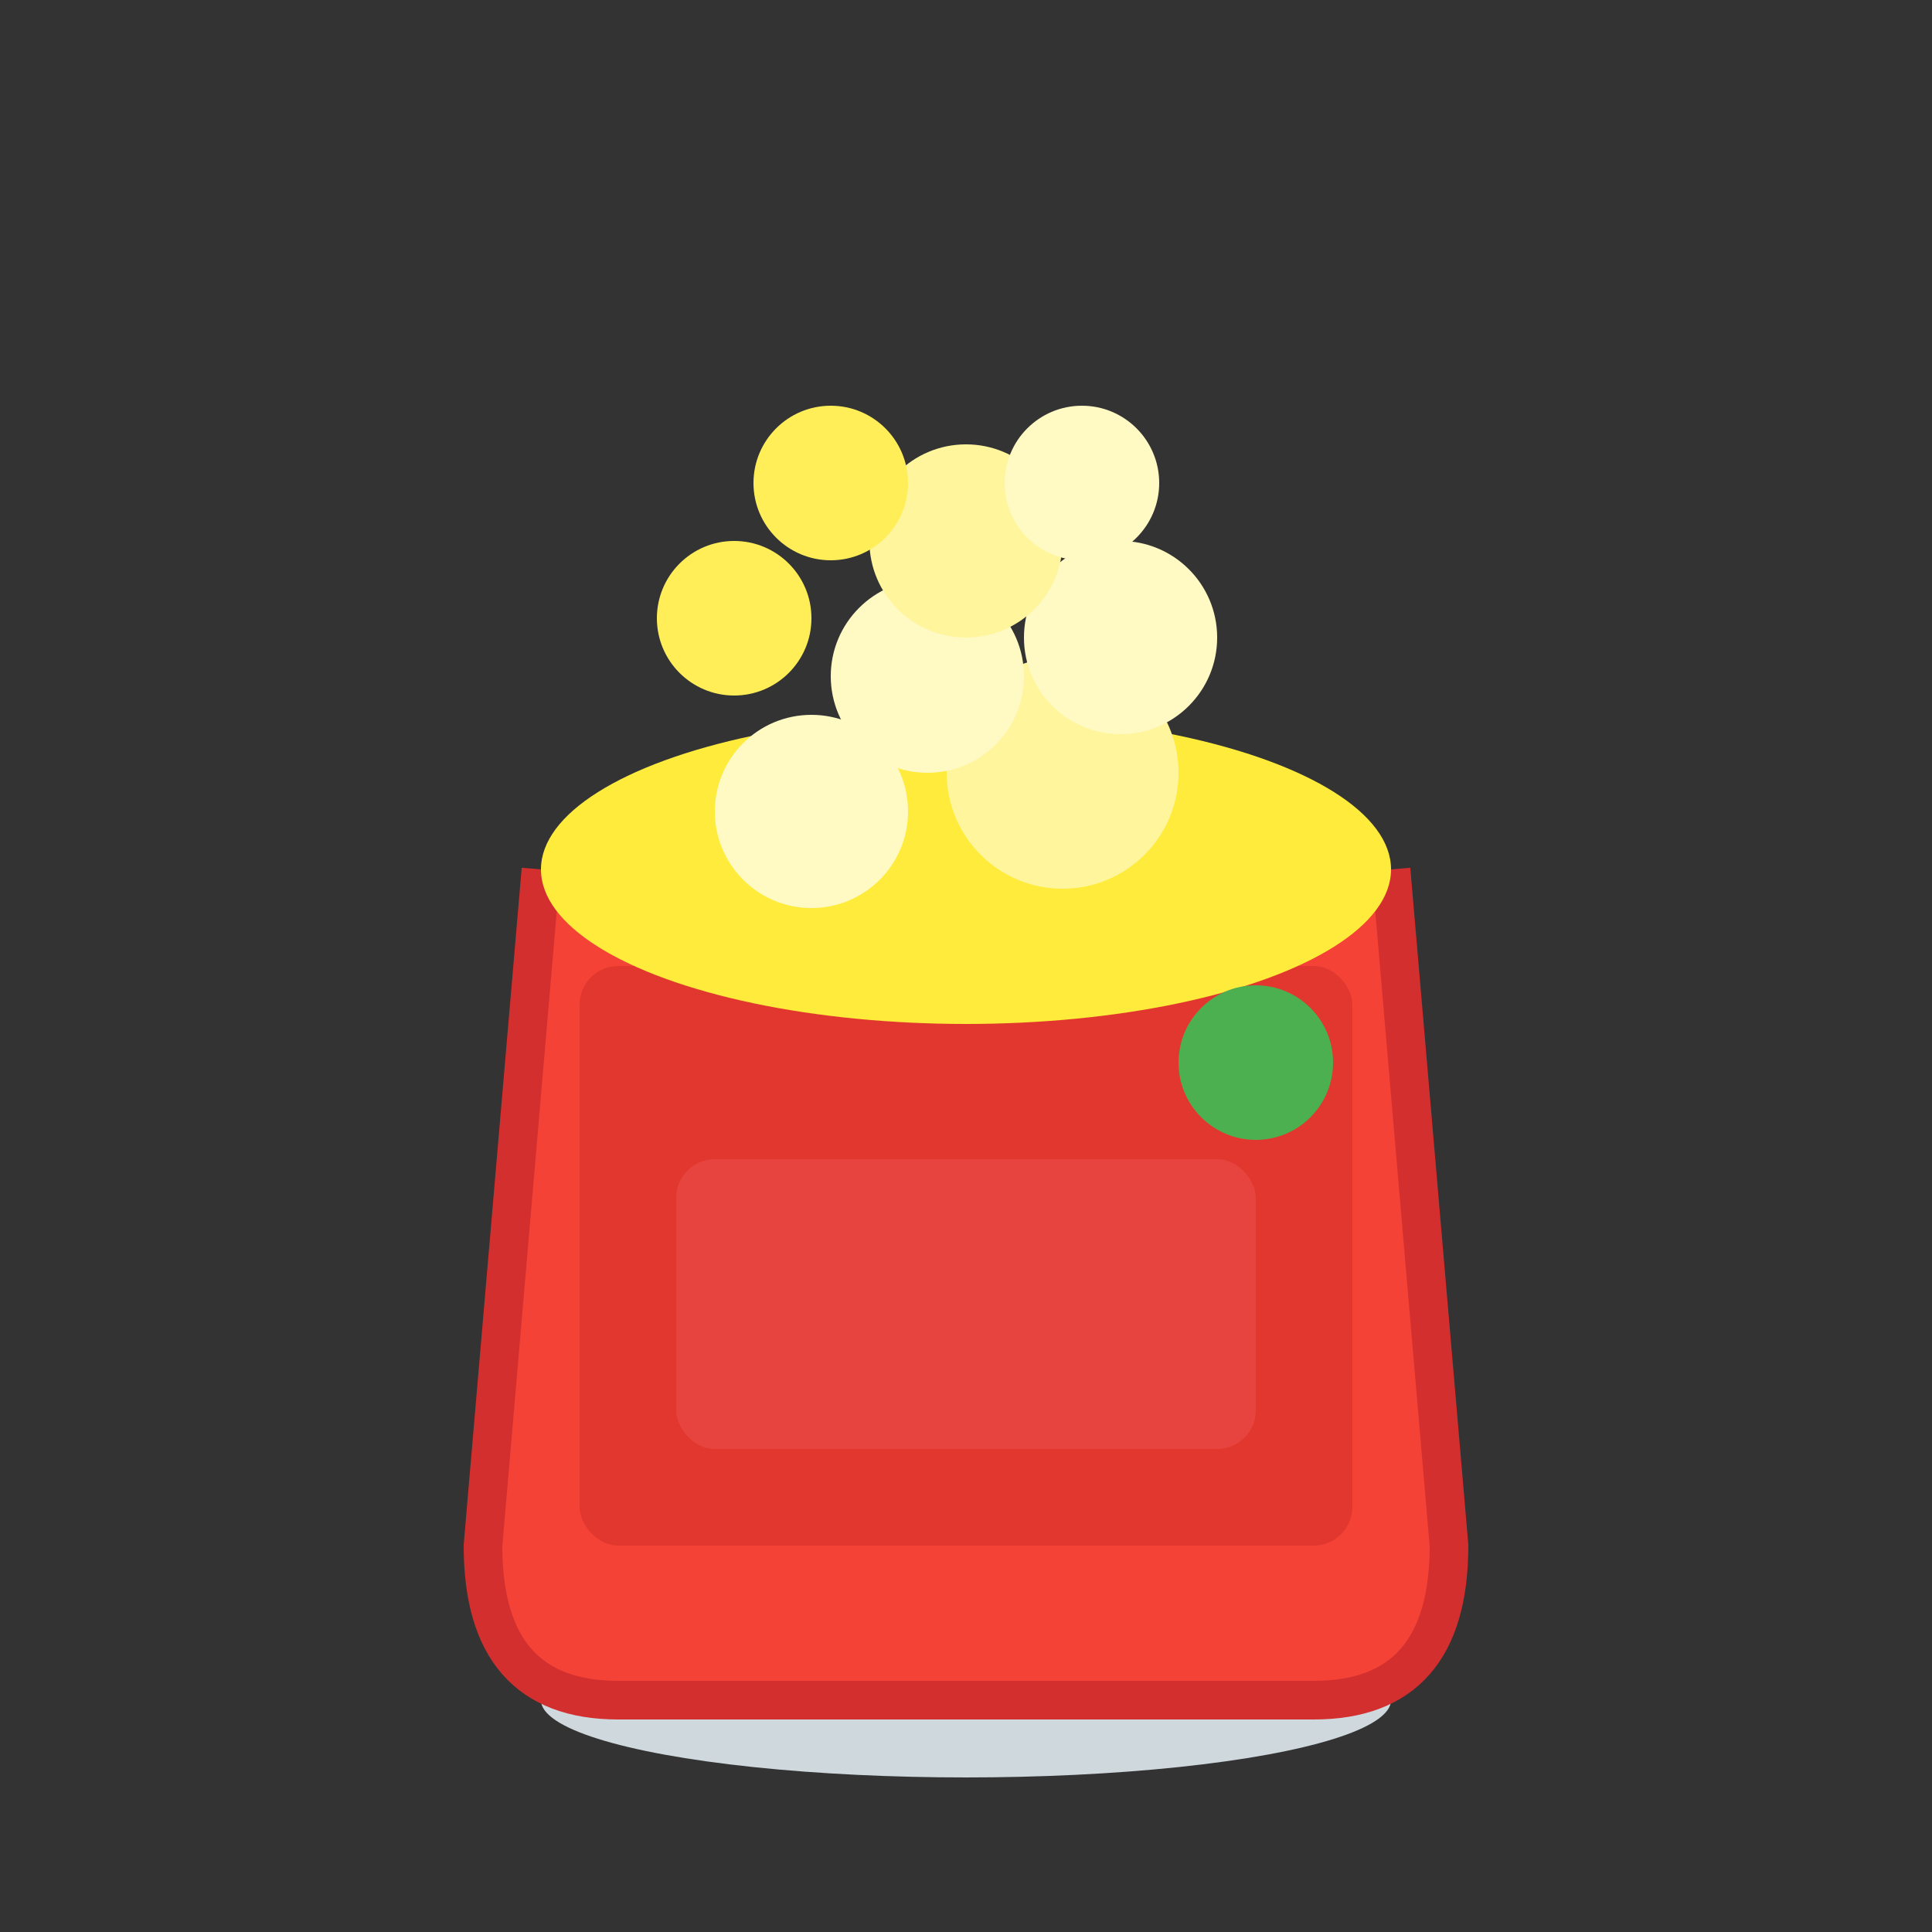
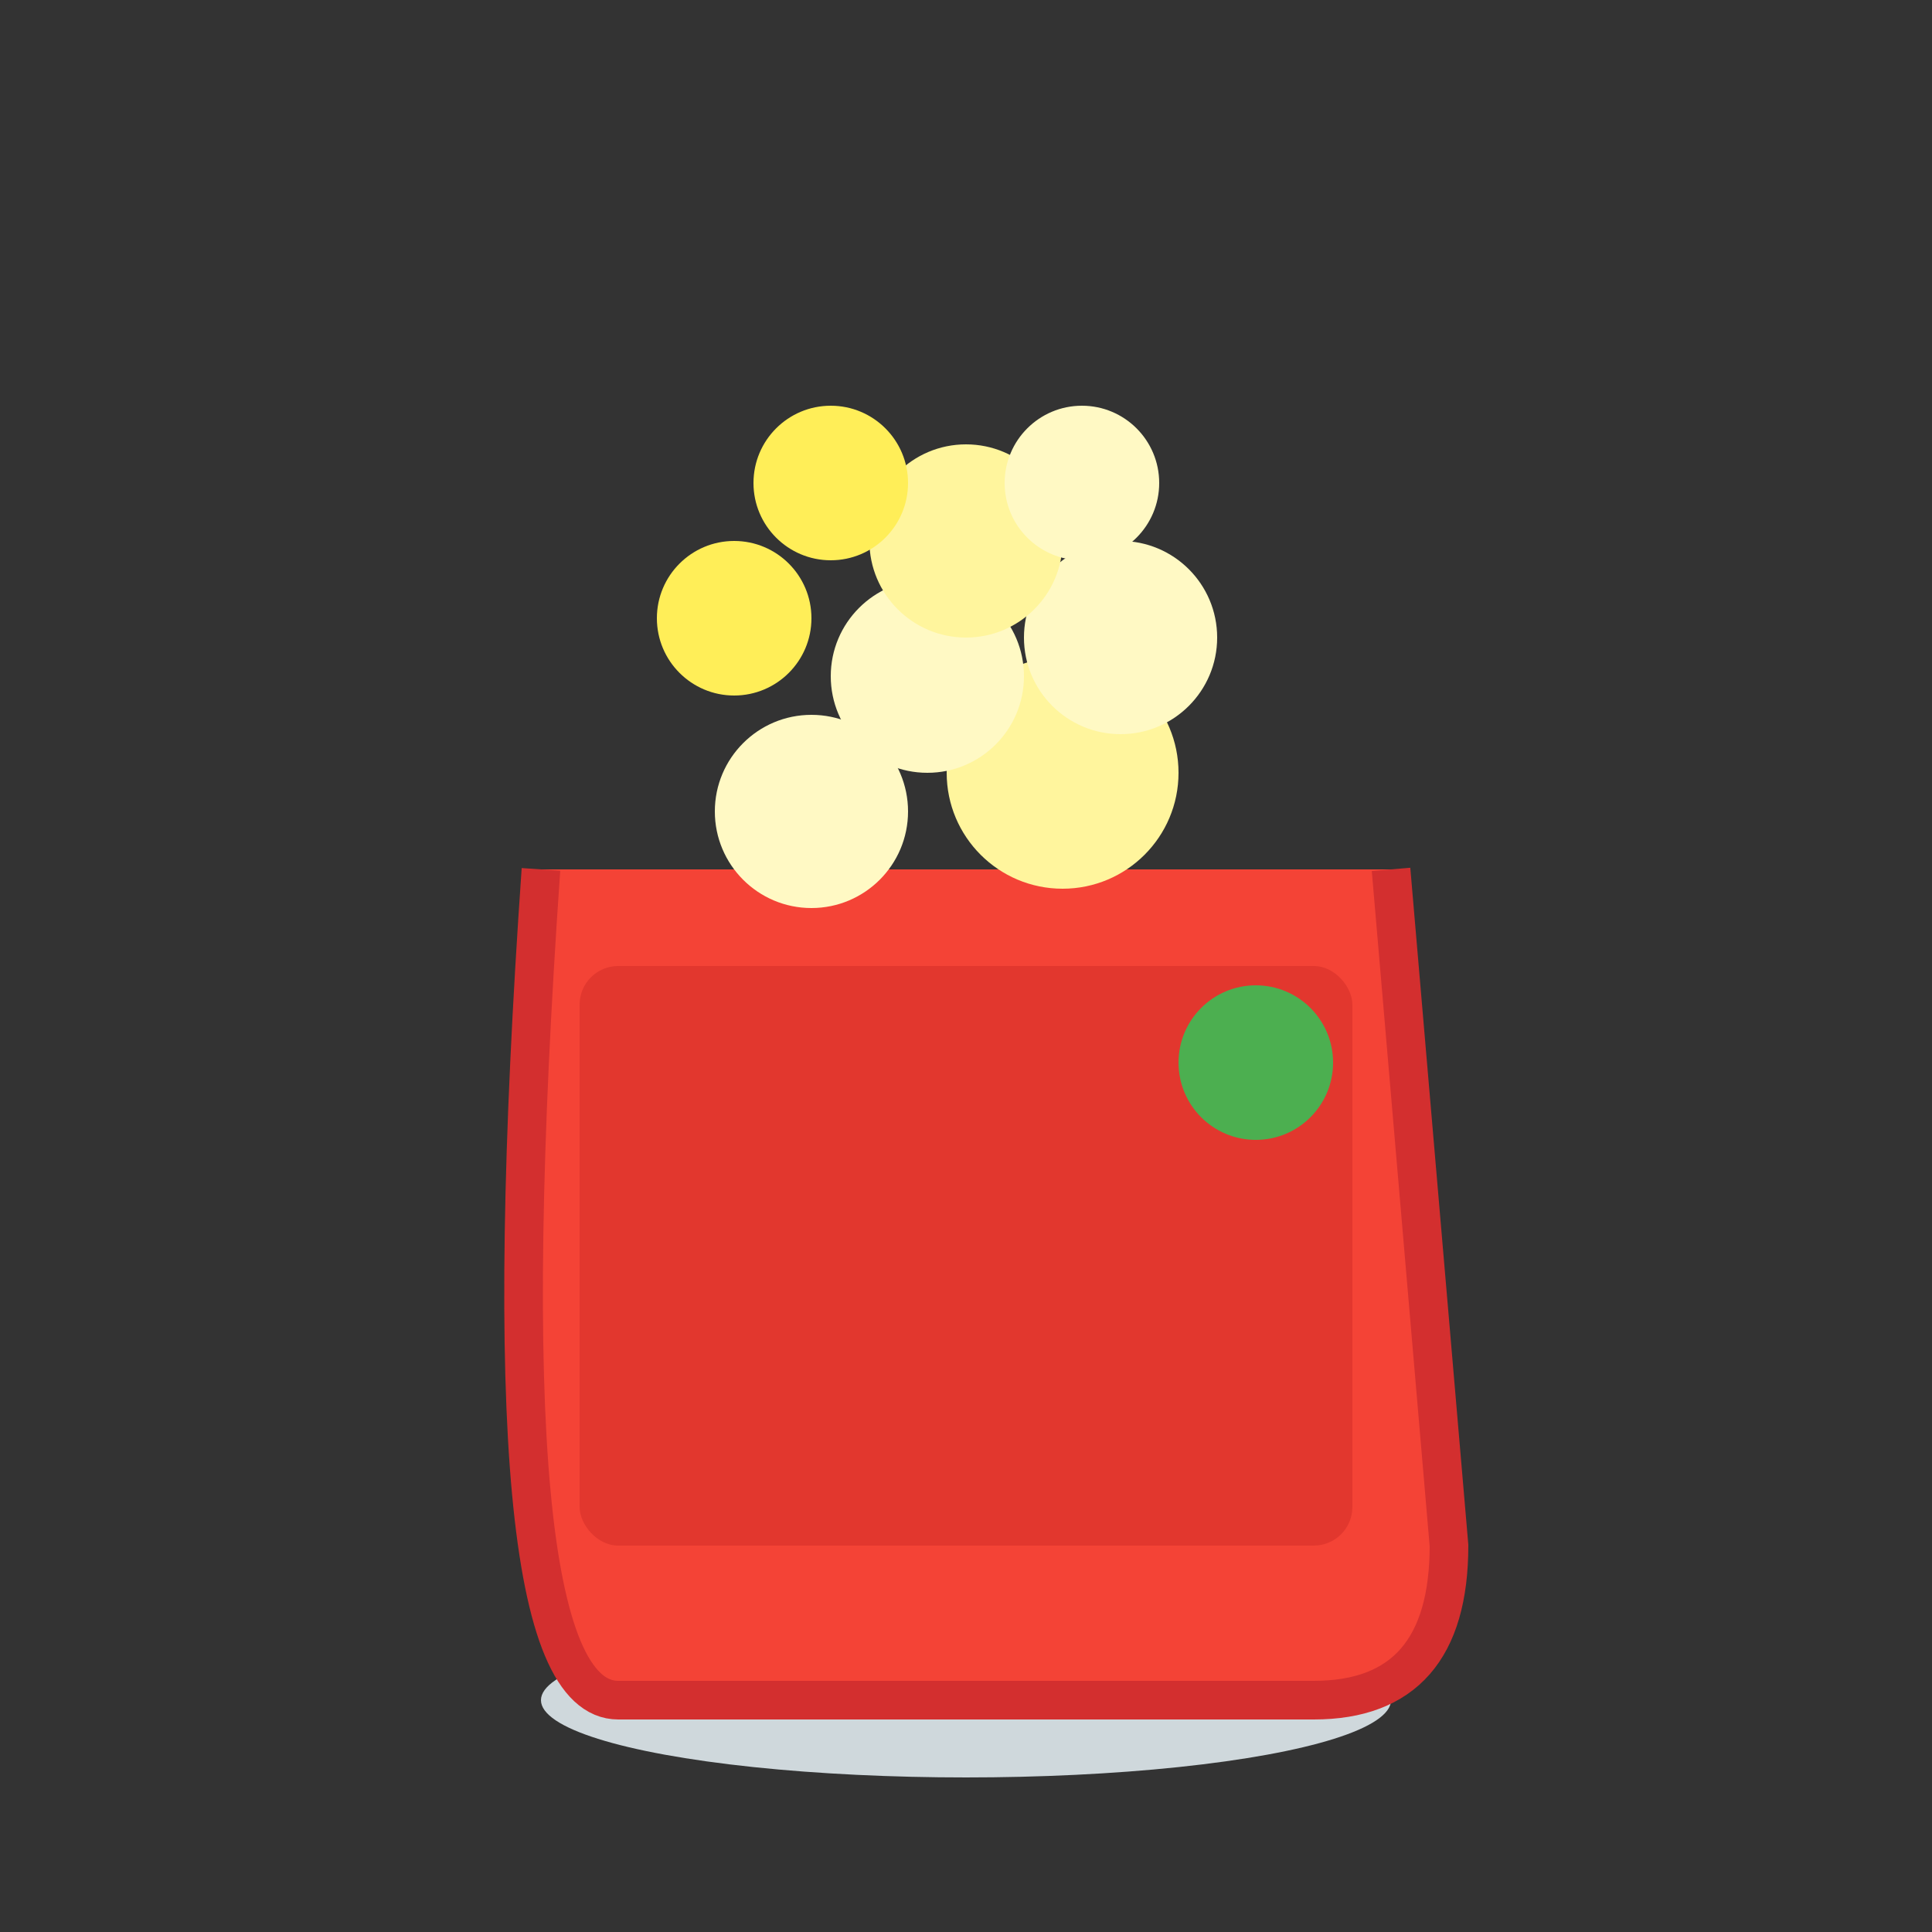
<svg xmlns="http://www.w3.org/2000/svg" viewBox="0 0 100 100" width="100" height="100">
  <rect x="0" y="0" width="100" height="100" fill="#333333" stroke="none" />
  <ellipse cx="50" cy="88" rx="22" ry="4" fill="#CFD8DC" />
-   <path d="M28 45 L25 80 Q25 88 32 88 L68 88 Q75 88 75 80 L72 45" fill="#F44336" stroke="#D32F2F" stroke-width="2" />
+   <path d="M28 45 Q25 88 32 88 L68 88 Q75 88 75 80 L72 45" fill="#F44336" stroke="#D32F2F" stroke-width="2" />
  <rect x="30" y="50" width="40" height="30" rx="2" fill="#B71C1C" opacity="0.3" />
-   <ellipse cx="50" cy="45" rx="22" ry="8" fill="#FFEB3B" />
  <circle cx="42" cy="42" r="5" fill="#FFF9C4" />
  <circle cx="55" cy="40" r="6" fill="#FFF59D" />
  <circle cx="48" cy="35" r="5" fill="#FFF9C4" />
  <circle cx="38" cy="32" r="4" fill="#FFEE58" />
  <circle cx="58" cy="33" r="5" fill="#FFF9C4" />
  <circle cx="50" cy="28" r="5" fill="#FFF59D" />
  <circle cx="43" cy="25" r="4" fill="#FFEE58" />
  <circle cx="56" cy="25" r="4" fill="#FFF9C4" />
-   <rect x="35" y="60" width="30" height="15" rx="2" fill="#EF5350" opacity="0.5" />
  <circle cx="65" cy="55" r="4" fill="#4CAF50" />
</svg>